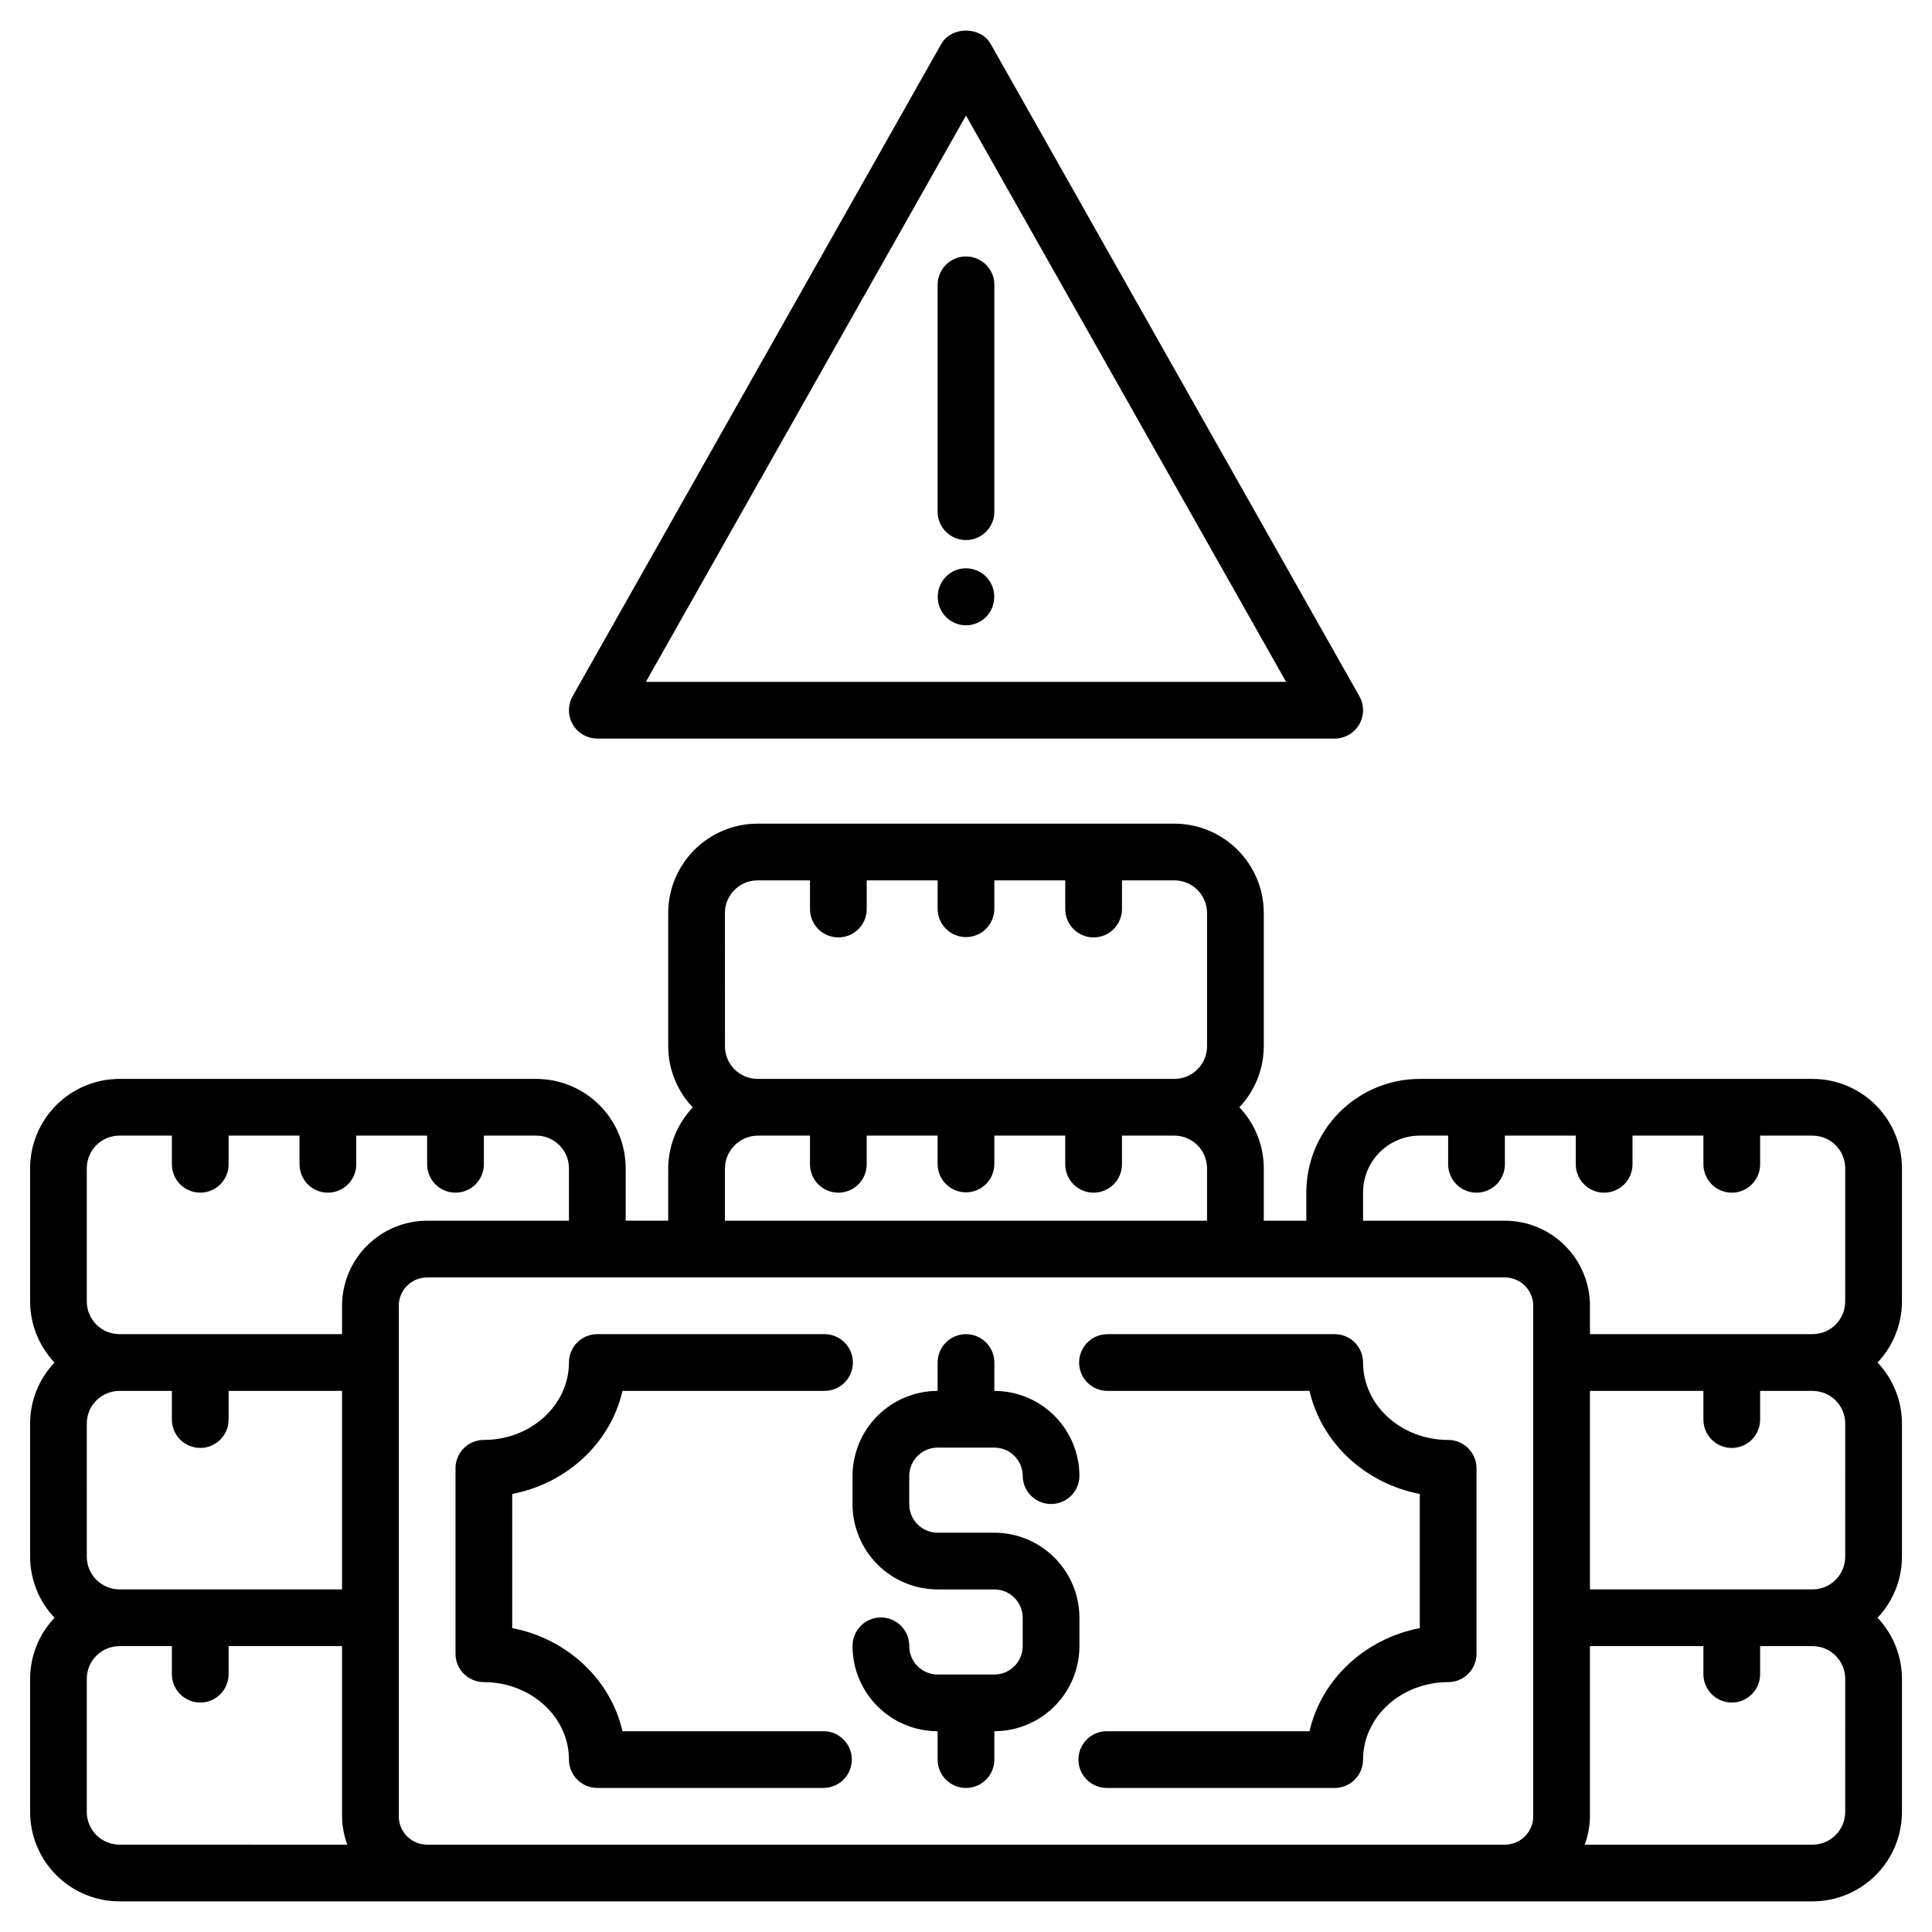
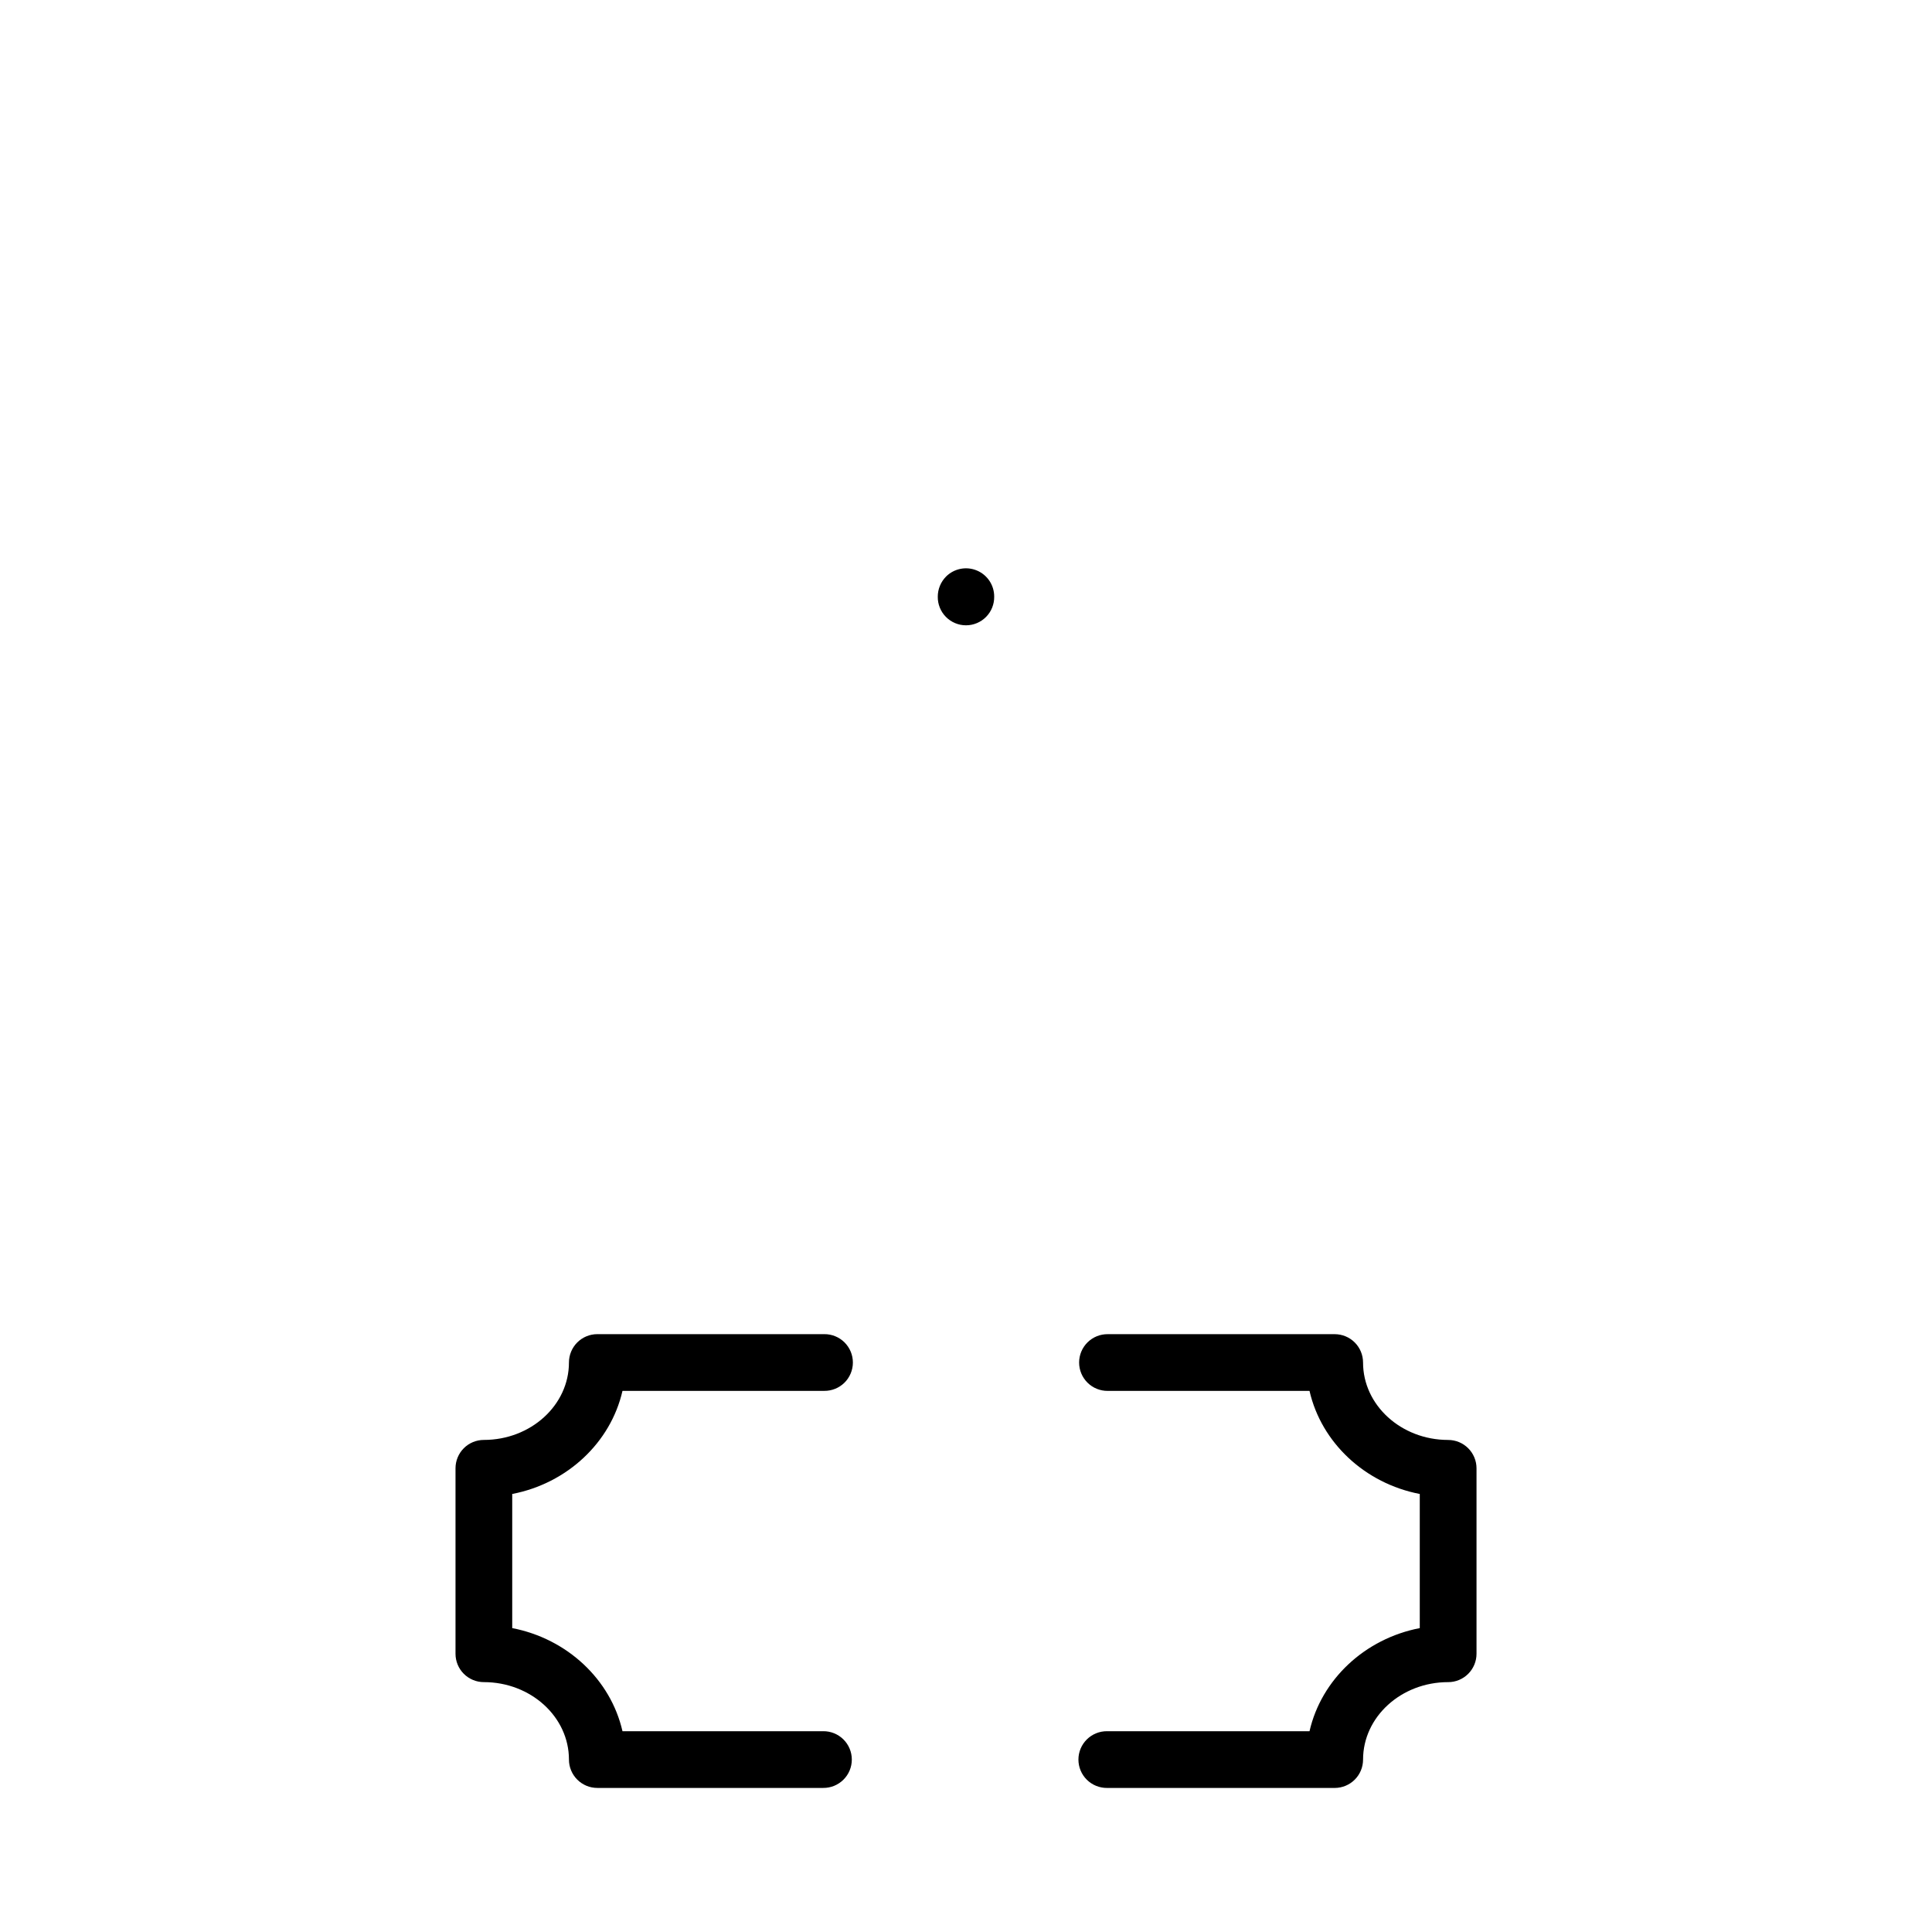
<svg xmlns="http://www.w3.org/2000/svg" fill="#000000" width="800px" height="800px" version="1.1" viewBox="144 144 512 512">
  <g>
    <path d="m362.14 602.79h-53.176c-3.133-13.719-14.66-24.512-29.219-27.328v-35.543c14.559-2.809 26.086-13.609 29.219-27.32h53.457v-0.004c2.008 0.023 3.941-0.758 5.371-2.168 1.426-1.414 2.231-3.34 2.231-5.348s-0.805-3.934-2.231-5.344c-1.43-1.414-3.363-2.195-5.371-2.172h-60.129c-1.992 0-3.902 0.793-5.312 2.199-1.41 1.41-2.203 3.324-2.203 5.316 0 11.309-10.113 20.516-22.547 20.516-1.996 0-3.906 0.789-5.316 2.199-1.41 1.41-2.199 3.324-2.199 5.316v49.156c0 1.992 0.789 3.906 2.199 5.312 1.41 1.41 3.32 2.203 5.316 2.203 12.434 0 22.547 9.203 22.547 20.523 0 1.992 0.793 3.902 2.203 5.312 1.406 1.41 3.32 2.203 5.312 2.203h59.848c2.008 0.023 3.941-0.758 5.367-2.172 1.43-1.41 2.234-3.336 2.234-5.344 0-2.008-0.805-3.934-2.234-5.348-1.426-1.41-3.359-2.191-5.367-2.168z" />
    <path d="m527.77 525.6c-12.434 0-22.547-9.203-22.547-20.516 0-1.992-0.789-3.906-2.199-5.316-1.41-1.41-3.324-2.199-5.316-2.199h-60.129c-2.008-0.023-3.941 0.758-5.371 2.172-1.426 1.41-2.231 3.336-2.231 5.344 0 2.008 0.805 3.934 2.231 5.344 1.43 1.414 3.363 2.195 5.371 2.172h53.457c3.133 13.711 14.66 24.508 29.219 27.32v35.543c-14.559 2.809-26.086 13.609-29.219 27.328l-53.637-0.004c-2.012-0.02-3.945 0.762-5.371 2.172-1.43 1.414-2.234 3.336-2.234 5.344 0 2.012 0.805 3.934 2.234 5.348 1.426 1.41 3.359 2.191 5.371 2.172h60.316-0.004c1.992 0 3.906-0.793 5.316-2.203 1.41-1.41 2.199-3.32 2.199-5.316 0-11.316 10.113-20.523 22.547-20.523l0.004 0.004c1.992 0 3.902-0.793 5.312-2.203s2.203-3.32 2.203-5.312v-49.152c0-1.996-0.793-3.906-2.203-5.316s-3.324-2.203-5.32-2.199z" />
-     <path d="m430.06 572.73c-0.008-5.981-2.387-11.711-6.613-15.938-4.227-4.227-9.957-6.606-15.934-6.609h-15.035c-4.148-0.008-7.508-3.367-7.516-7.519v-7.516c0.004-4.148 3.367-7.512 7.516-7.516h15.035c4.148 0.004 7.512 3.367 7.516 7.516 0.047 4.121 3.398 7.434 7.516 7.434s7.469-3.312 7.516-7.434c-0.008-5.977-2.383-11.707-6.613-15.934-4.227-4.227-9.957-6.606-15.934-6.613v-7.516c0-4.152-3.367-7.516-7.516-7.516-4.152 0-7.519 3.363-7.519 7.516v7.516c-5.977 0.008-11.707 2.387-15.934 6.613-4.227 4.227-6.606 9.957-6.613 15.934v7.516c0.008 5.981 2.387 11.711 6.613 15.938 4.227 4.227 9.957 6.606 15.934 6.613h15.035c4.148 0.004 7.512 3.367 7.516 7.516v7.516c-0.004 4.148-3.367 7.512-7.516 7.516h-15.035c-4.148-0.004-7.508-3.367-7.516-7.516 0.023-2.008-0.758-3.941-2.168-5.371-1.414-1.426-3.34-2.231-5.348-2.231-2.008 0-3.934 0.805-5.344 2.231-1.41 1.43-2.195 3.363-2.172 5.371 0.008 5.977 2.387 11.711 6.613 15.938 4.227 4.227 9.957 6.606 15.934 6.609v7.516c0 4.152 3.367 7.519 7.519 7.519 4.148 0 7.516-3.367 7.516-7.519v-7.516c5.977-0.004 11.707-2.383 15.934-6.609 4.231-4.227 6.606-9.961 6.613-15.938z" />
-     <path d="m624.34 429.92h-104.09c-7.969 0.008-15.613 3.18-21.25 8.812-5.633 5.637-8.805 13.281-8.812 21.25v7.516h-11.273v-13.895c-0.012-6.019-2.328-11.805-6.473-16.168 4.144-4.363 6.461-10.148 6.473-16.168v-35.309c-0.008-6.277-2.508-12.297-6.945-16.738-4.441-4.441-10.461-6.938-16.742-6.945h-110.46c-6.281 0.008-12.301 2.504-16.742 6.945-4.438 4.441-6.938 10.461-6.945 16.738v35.309c0.012 6.039 2.344 11.84 6.512 16.211-4.168 4.387-6.5 10.207-6.512 16.258v13.758h-11.273v-13.891c-0.008-6.277-2.504-12.297-6.945-16.738-4.438-4.441-10.461-6.938-16.738-6.945h-110.46c-6.281 0.008-12.301 2.504-16.742 6.945-4.441 4.441-6.938 10.461-6.945 16.738v35.309c0.012 6.016 2.328 11.805 6.473 16.168-4.144 4.363-6.461 10.148-6.473 16.168v35.305c0.012 6.019 2.328 11.809 6.473 16.172-4.144 4.363-6.461 10.148-6.473 16.168v35.305c0.008 6.281 2.504 12.301 6.945 16.742 4.441 4.441 10.461 6.938 16.742 6.945h448.69c6.277-0.008 12.297-2.504 16.738-6.945 4.441-4.441 6.938-10.461 6.945-16.742v-35.305c-0.012-6.019-2.328-11.805-6.473-16.168 4.144-4.363 6.461-10.152 6.473-16.172v-35.305c-0.012-6.019-2.328-11.805-6.473-16.168 4.144-4.363 6.461-10.152 6.473-16.168v-35.309c-0.008-6.277-2.504-12.297-6.945-16.738-4.441-4.441-10.461-6.938-16.738-6.945zm-288.23-43.961c0.004-4.773 3.875-8.645 8.652-8.652h13.895v7.516c-0.023 2.008 0.758 3.941 2.172 5.371 1.41 1.43 3.336 2.231 5.344 2.231 2.008 0 3.934-0.801 5.344-2.231 1.414-1.43 2.195-3.363 2.172-5.371v-7.516h18.789v7.516c0 4.152 3.367 7.516 7.519 7.516 4.148 0 7.516-3.363 7.516-7.516v-7.516h18.789v7.516c-0.023 2.008 0.758 3.941 2.172 5.371 1.41 1.43 3.336 2.231 5.344 2.231 2.008 0 3.934-0.801 5.348-2.231 1.41-1.43 2.191-3.363 2.168-5.371v-7.516h13.895c4.777 0.008 8.648 3.879 8.652 8.652v35.309c-0.004 4.773-3.875 8.645-8.652 8.652h-110.46c-4.777-0.008-8.648-3.879-8.652-8.652zm0 67.777c0.004-4.848 3.934-8.777 8.785-8.785h13.758v7.516c-0.023 2.008 0.758 3.941 2.172 5.371 1.41 1.426 3.336 2.231 5.344 2.231s3.934-0.805 5.344-2.231c1.414-1.43 2.195-3.363 2.172-5.371v-7.516h18.789v7.516c0 4.152 3.367 7.516 7.519 7.516 4.148 0 7.516-3.363 7.516-7.516v-7.516h18.789v7.516c-0.023 2.008 0.758 3.941 2.172 5.371 1.41 1.426 3.336 2.231 5.344 2.231 2.008 0 3.934-0.805 5.348-2.231 1.41-1.43 2.191-3.363 2.168-5.371v-7.516h13.895c4.777 0.008 8.648 3.879 8.652 8.652v13.895h-127.77zm-169.11 67.512c0.008-4.773 3.879-8.645 8.656-8.652h13.895v7.516c-0.023 2.008 0.758 3.941 2.168 5.371 1.414 1.426 3.34 2.231 5.348 2.231 2.008 0 3.934-0.805 5.344-2.231 1.414-1.43 2.195-3.363 2.172-5.371v-7.516h30.062v52.609h-58.988c-4.777-0.008-8.648-3.875-8.656-8.652zm8.652 111.6 0.004 0.004c-4.777-0.008-8.648-3.879-8.656-8.656v-35.305c0.008-4.773 3.879-8.645 8.656-8.652h13.895v7.516c0.047 4.117 3.398 7.434 7.516 7.434 4.117 0 7.469-3.316 7.516-7.434v-7.516h30.062v45.098c0.027 2.566 0.496 5.109 1.387 7.516zm58.992-142.8v7.512h-58.988c-4.777-0.004-8.648-3.875-8.656-8.652v-35.305c0.008-4.777 3.879-8.648 8.656-8.656h13.895v7.516c-0.023 2.008 0.758 3.945 2.168 5.371 1.414 1.43 3.34 2.231 5.348 2.231 2.008 0 3.934-0.801 5.344-2.231 1.414-1.426 2.195-3.363 2.172-5.371v-7.512h18.793v7.516c-0.023 2.008 0.758 3.941 2.172 5.371 1.41 1.426 3.336 2.231 5.344 2.231s3.934-0.805 5.344-2.231c1.414-1.43 2.195-3.363 2.172-5.371v-7.516h18.789v7.516c-0.023 2.008 0.762 3.941 2.172 5.371 1.414 1.426 3.336 2.231 5.344 2.231 2.012 0 3.934-0.805 5.348-2.231 1.41-1.43 2.191-3.363 2.172-5.371v-7.516h13.895-0.004c4.777 0.008 8.648 3.879 8.656 8.652v13.895h-37.582c-5.981 0.008-11.711 2.387-15.938 6.613-4.227 4.227-6.606 9.957-6.613 15.938zm315.68 15.031v120.26c-0.004 4.148-3.367 7.512-7.516 7.516h-285.61c-4.152-0.004-7.516-3.367-7.519-7.516v-135.29c0.008-4.148 3.367-7.512 7.519-7.516h285.61c4.148 0.004 7.512 3.367 7.516 7.516zm82.676 119.12c-0.008 4.777-3.879 8.648-8.652 8.656h-60.379c0.891-2.406 1.359-4.949 1.387-7.516v-45.098h30.066v7.516c0.047 4.117 3.398 7.434 7.516 7.434 4.117 0 7.469-3.316 7.516-7.434v-7.516h13.895c4.777 0.008 8.648 3.879 8.656 8.652zm0-67.645c-0.008 4.777-3.879 8.648-8.652 8.656h-58.992v-52.609h30.066v7.516c-0.023 2.008 0.758 3.941 2.172 5.371 1.41 1.426 3.336 2.231 5.344 2.231 2.008 0 3.934-0.805 5.348-2.231 1.41-1.43 2.191-3.363 2.168-5.371v-7.516h13.895c4.777 0.004 8.648 3.875 8.656 8.652zm0-67.645v0.004c-0.008 4.773-3.879 8.645-8.652 8.652h-58.992v-7.516c-0.008-5.981-2.383-11.711-6.613-15.938-4.227-4.227-9.957-6.606-15.934-6.613h-37.582v-7.516c0.004-3.984 1.59-7.805 4.406-10.621 2.82-2.82 6.641-4.406 10.625-4.41h7.516v7.516c-0.02 2.008 0.762 3.941 2.172 5.371 1.414 1.426 3.336 2.231 5.348 2.231 2.008 0 3.93-0.805 5.344-2.231 1.41-1.43 2.191-3.363 2.172-5.371v-7.516h18.789v7.516c-0.023 2.008 0.758 3.941 2.172 5.371 1.41 1.426 3.336 2.231 5.344 2.231s3.934-0.805 5.344-2.231c1.414-1.43 2.195-3.363 2.172-5.371v-7.516h18.793v7.516c-0.023 2.008 0.758 3.941 2.172 5.371 1.41 1.426 3.336 2.231 5.344 2.231 2.008 0 3.934-0.805 5.348-2.231 1.41-1.43 2.191-3.363 2.168-5.371v-7.516h13.895c4.777 0.008 8.648 3.879 8.656 8.652z" />
-     <path d="m302.29 339.73h195.42c2.672-0.004 5.141-1.426 6.488-3.731 1.348-2.309 1.367-5.16 0.055-7.484l-97.711-172.87c-2.668-4.711-10.418-4.711-13.09 0l-97.703 172.87c-1.312 2.324-1.293 5.176 0.051 7.481 1.348 2.309 3.816 3.731 6.488 3.734zm97.711-165.11 84.828 150.08h-169.66z" />
-     <path d="m400 211.96c-1.996 0-3.906 0.789-5.316 2.199s-2.203 3.32-2.203 5.316v60.129c0 4.148 3.367 7.516 7.519 7.516 4.148 0 7.516-3.367 7.516-7.516v-60.129c0-1.996-0.793-3.906-2.203-5.316s-3.32-2.199-5.312-2.199z" />
    <path d="m394.7 296.81c-1.402 1.422-2.188 3.34-2.18 5.34-0.023 1.996 0.754 3.922 2.16 5.34 1.406 1.422 3.32 2.223 5.316 2.223 2 0 3.914-0.801 5.32-2.223 1.402-1.418 2.18-3.344 2.156-5.34 0.027-3.039-1.789-5.793-4.594-6.961-2.801-1.172-6.035-0.531-8.18 1.621z" />
  </g>
</svg>